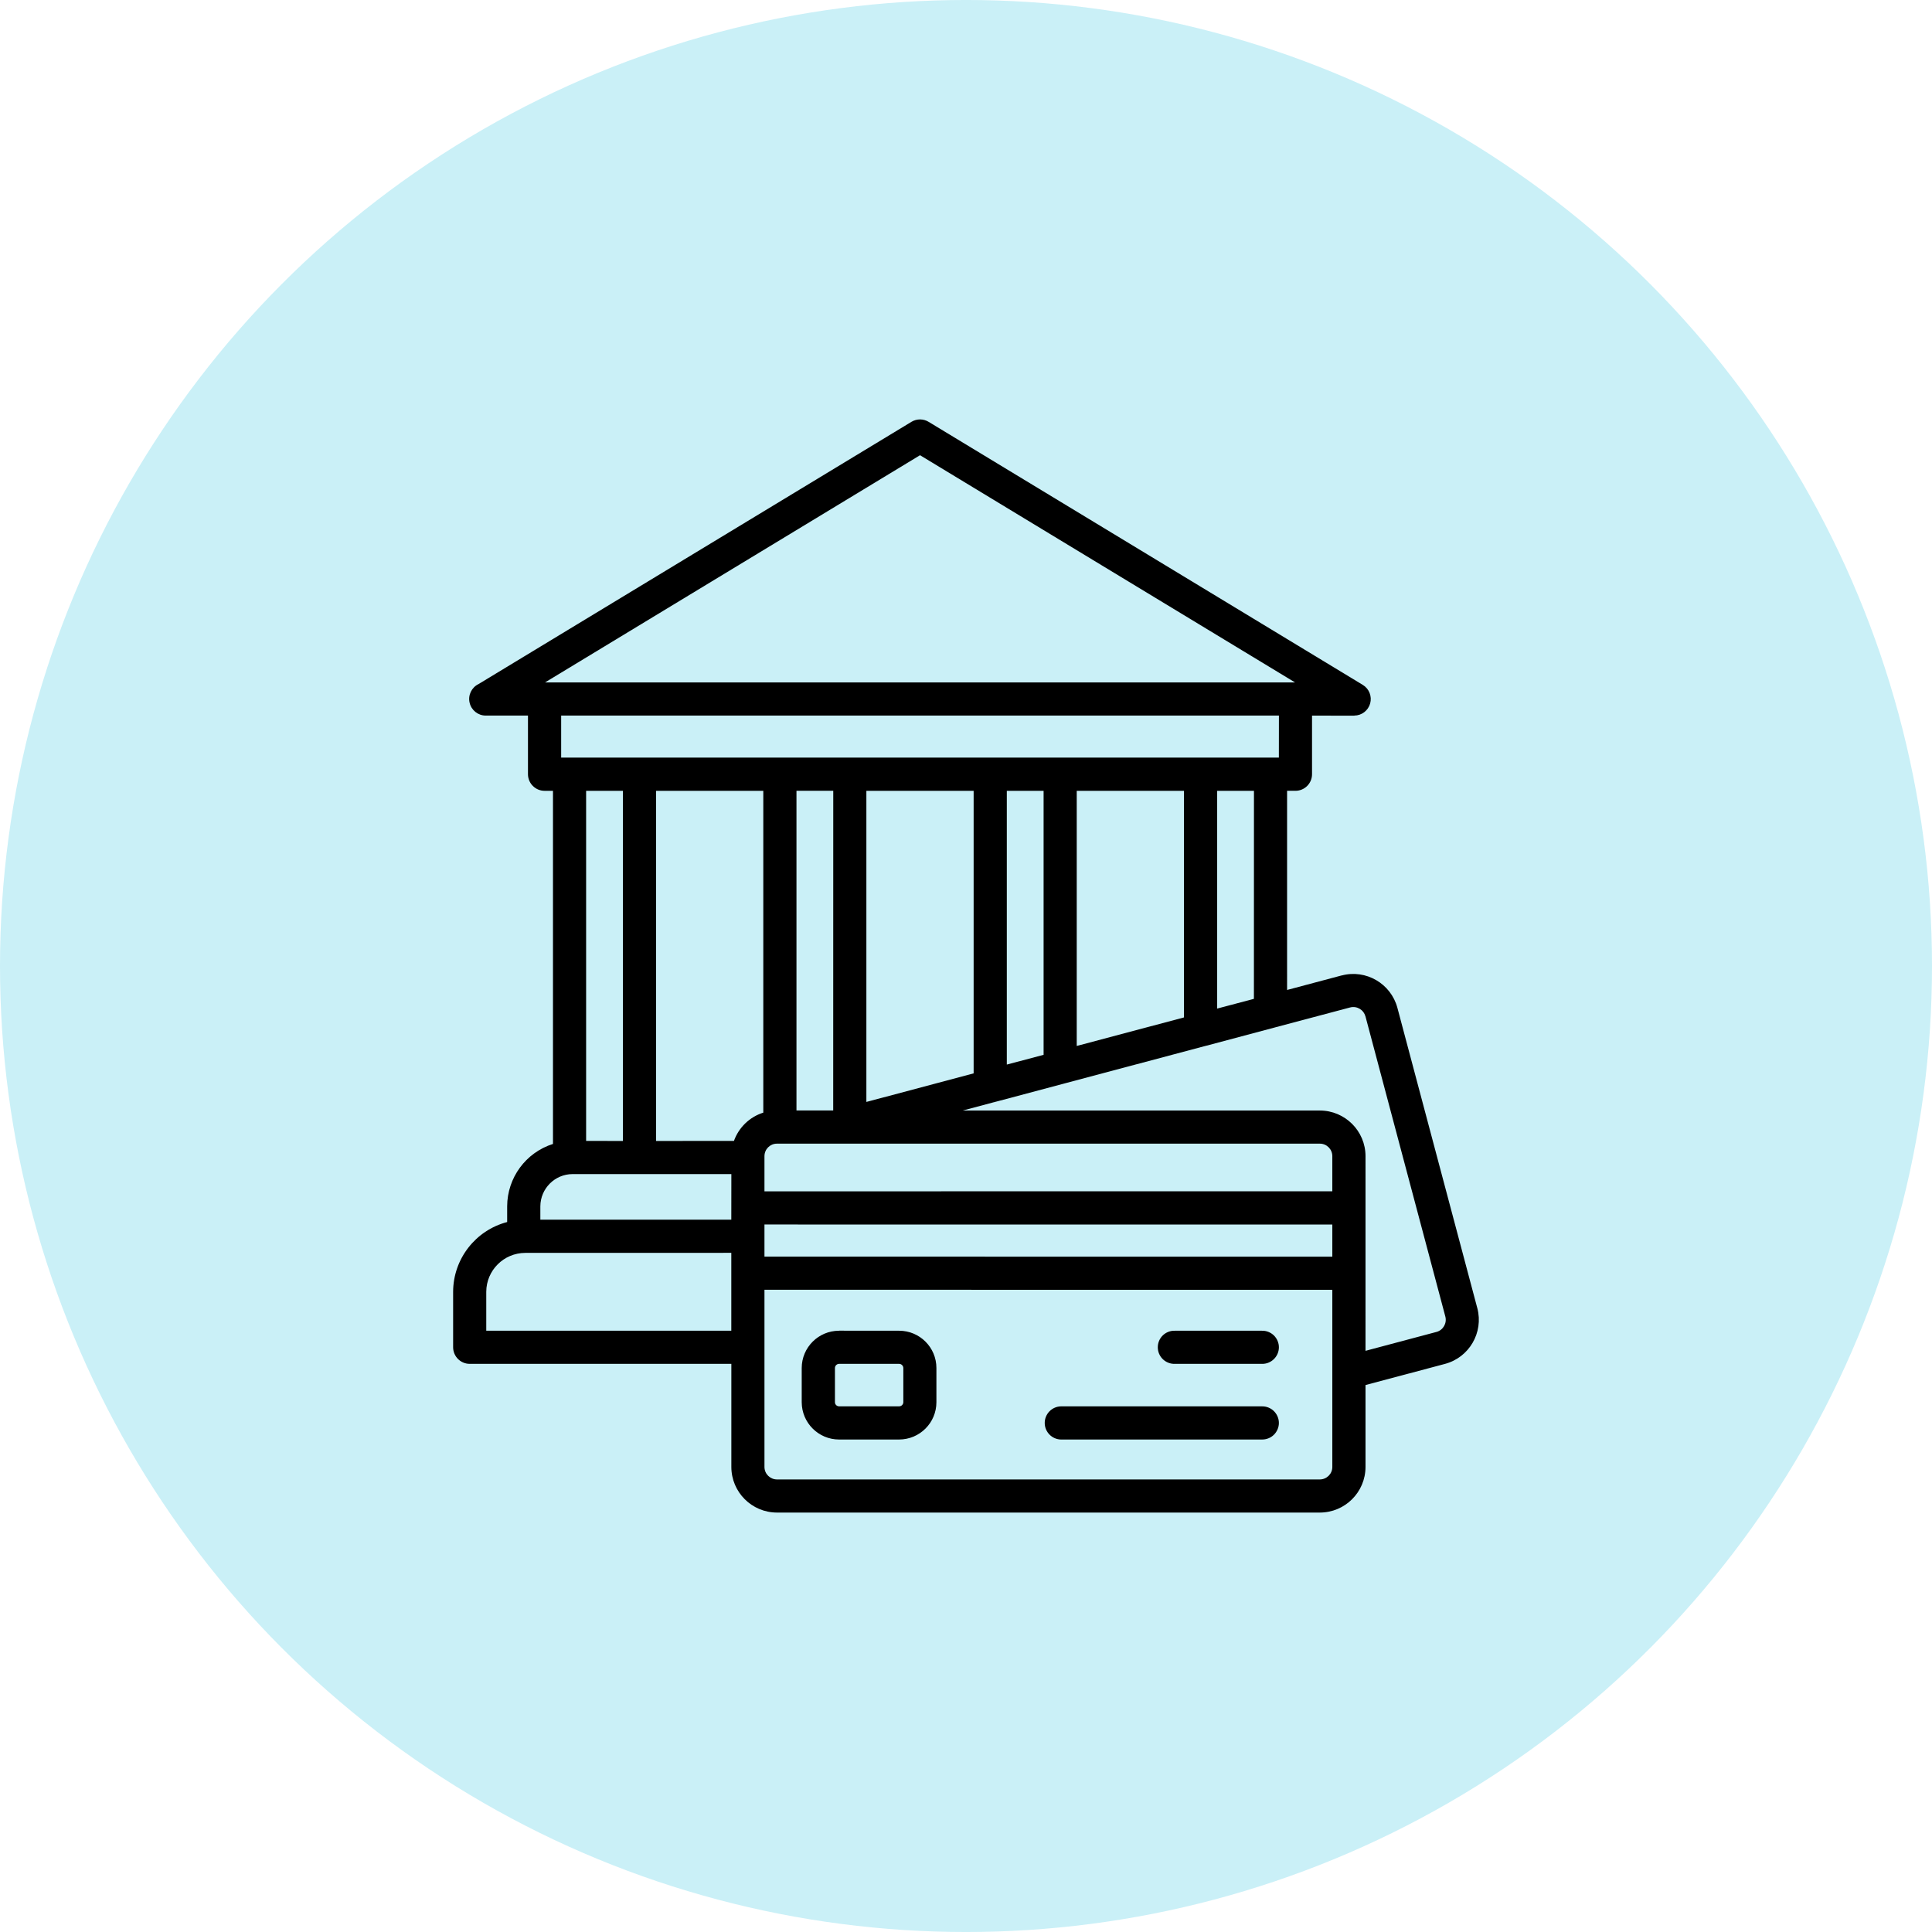
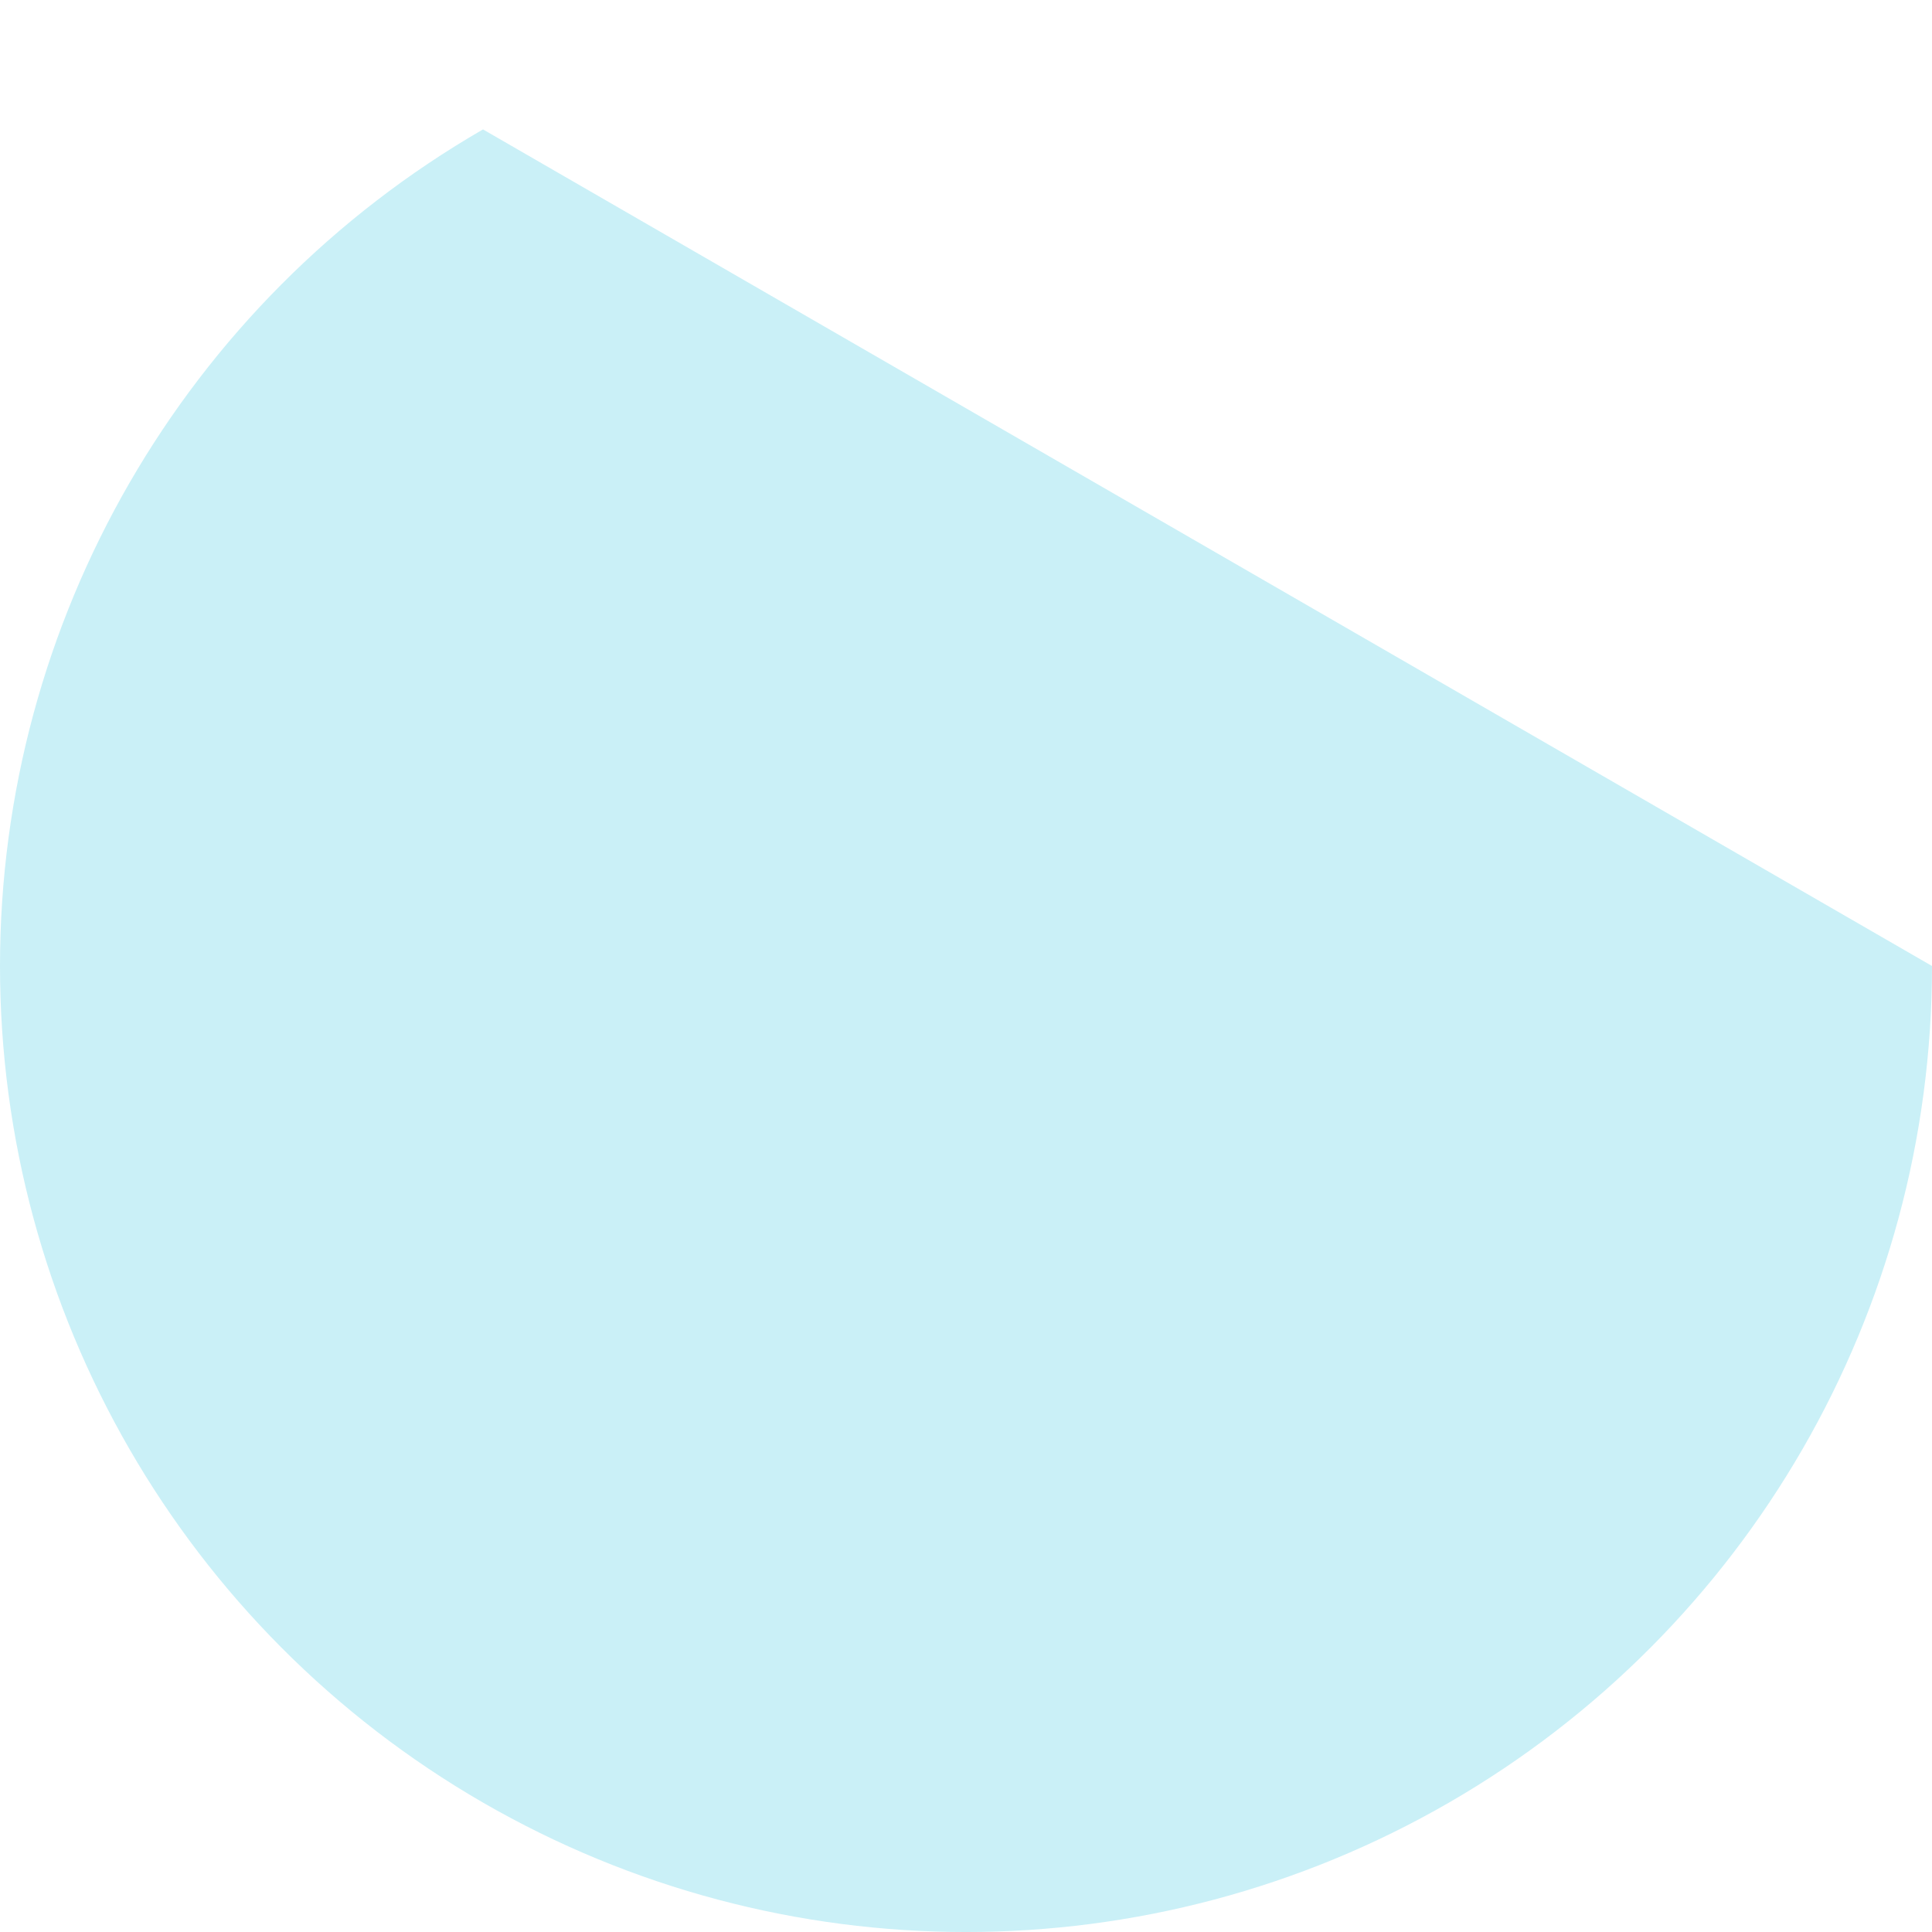
<svg xmlns="http://www.w3.org/2000/svg" width="1200pt" height="1200pt" version="1.1" viewBox="0 0 1200 1200">
-   <path d="m1200 600c0 214.36-114.36 412.44-300 519.62-185.64 107.18-414.36 107.18-600 0-185.64-107.18-300-305.26-300-519.62s114.36-412.44 300-519.62c185.64-107.18 414.36-107.18 600 0 185.64 107.18 300 305.26 300 519.62z" fill="#caf0f7" />
-   <path d="m700.99 361.24-129.54-78.496-232.94 141.14h465.88zm-352.44 83.219v26.094h445.78l0.031-26.094zm15.5 264.18 22.848 0.031v-217.47h-22.848v217.47zm91.805 0v0.031c3.012-8.414 9.742-14.906 18.242-17.594v-199.88h-66.598v217.47zm-1.625 48.945 0.031-28.34h-98.598c-11.039 0.031-19.984 8.973-20.043 20.016v8.324zm0 68.93v-48.355l-128 0.031c-13.344 0.059-24.148 10.832-24.207 24.176v24.176zm40.441-136.8h22.848l0.031-198.53h-22.848v198.61zm353.47 149.31 44.133-11.75c4.102-1.121 6.523-5.371 5.461-9.504l-49.652-186.59-0.031 0.031c-1.121-4.102-5.344-6.555-9.477-5.461l-46.109 12.25c-0.441 0.148-0.914 0.297-1.387 0.383l-42.035 11.188c-0.441 0.148-0.914 0.266-1.387 0.355l-85.812 22.848c-0.473 0.148-0.945 0.266-1.418 0.383l-42.035 11.188v-0.031c-0.441 0.176-0.914 0.297-1.387 0.383l-19.039 5.078h221.84c15.645 0.031 28.309 12.695 28.34 28.309zm-48.707-224.14 33.918-9.031v0.031c15.086-3.984 30.555 5.019 34.598 20.102l49.652 186.59v-0.031c3.957 15.113-5.019 30.582-20.102 34.598l-49.355 13.137v50.895c-0.031 15.617-12.695 28.281-28.34 28.309h-337.24c-15.645-0.031-28.281-12.695-28.309-28.309v-64.059h-162.51c-5.668 0-10.273-4.606-10.301-10.273v-34.48c0.059-20.367 13.844-38.168 33.562-43.336v-9.742c0.059-17.742 11.543-33.387 28.457-38.762v-219.33h-5.227c-2.746 0-5.344-1.094-7.293-3.039-1.918-1.918-3.012-4.547-3.012-7.293v-36.398h-26.242c-4.781 0-8.945-3.336-10.008-8-1.094-4.695 1.238-9.477 5.551-11.57l268.9-162.89c3.305-2.008 7.5-1.977 10.773 0.09l269.58 163.33c3.926 2.391 5.758 7.113 4.547 11.512-1.238 4.43-5.254 7.5-9.832 7.527v0.059l-26.273-0.031v36.398c0 5.699-4.606 10.301-10.301 10.301h-5.195zm-43.426 11.57v-135.26h22.848l-0.031 129.21-22.848 6.051zm-87.23 23.203v-158.46h66.625l-0.031 140.75zm-43.426 11.57v-170.04h22.848v163.98zm-87.23 23.203v-193.23h66.625v175.5zm289.41 116.69v110.05c0 4.25-3.453 7.703-7.734 7.734h-337.24c-4.25-0.031-7.703-3.453-7.734-7.703v-110.11zm0-40.531v19.957l-352.71-0.031v-19.957zm-352.71-20.637v-21.875c0.031-4.25 3.453-7.734 7.734-7.734h337.24c4.25 0 7.703 3.453 7.734 7.703v21.902zm83.688 107.16h-37.344c-1.418 0.031-2.566 1.18-2.566 2.566v21.254c0 1.418 1.152 2.539 2.566 2.566h37.344c1.387-0.031 2.539-1.152 2.566-2.566v-21.254c-0.031-1.387-1.18-2.539-2.566-2.566zm-37.344-20.605v0.031c-12.812 0-23.172 10.363-23.203 23.145v21.254c0.031 12.781 10.391 23.145 23.172 23.172h37.344c12.781-0.031 23.145-10.391 23.145-23.172v-21.254c0-12.781-10.363-23.145-23.145-23.145zm208.53 20.605c-2.773 0.09-5.461-0.973-7.469-2.922-1.977-1.918-3.102-4.574-3.102-7.379 0-2.773 1.121-5.434 3.102-7.379 2.008-1.918 4.695-2.981 7.469-2.894h54.051c2.773-0.09 5.461 0.973 7.469 2.894 1.977 1.949 3.129 4.606 3.129 7.379 0 2.805-1.152 5.461-3.129 7.379-2.008 1.949-4.695 3.012-7.469 2.922zm-70.762 46.996h124.81c2.773 0.059 5.461-0.973 7.469-2.922 1.977-1.949 3.129-4.606 3.129-7.379 0-2.773-1.152-5.434-3.129-7.379-2.008-1.949-4.695-2.981-7.469-2.922h-124.81c-5.578 0.148-10.035 4.723-10.035 10.301 0 5.578 4.457 10.156 10.035 10.301z" fill-rule="evenodd" />
+   <path d="m1200 600c0 214.36-114.36 412.44-300 519.62-185.64 107.18-414.36 107.18-600 0-185.64-107.18-300-305.26-300-519.62s114.36-412.44 300-519.62z" fill="#caf0f7" />
</svg>